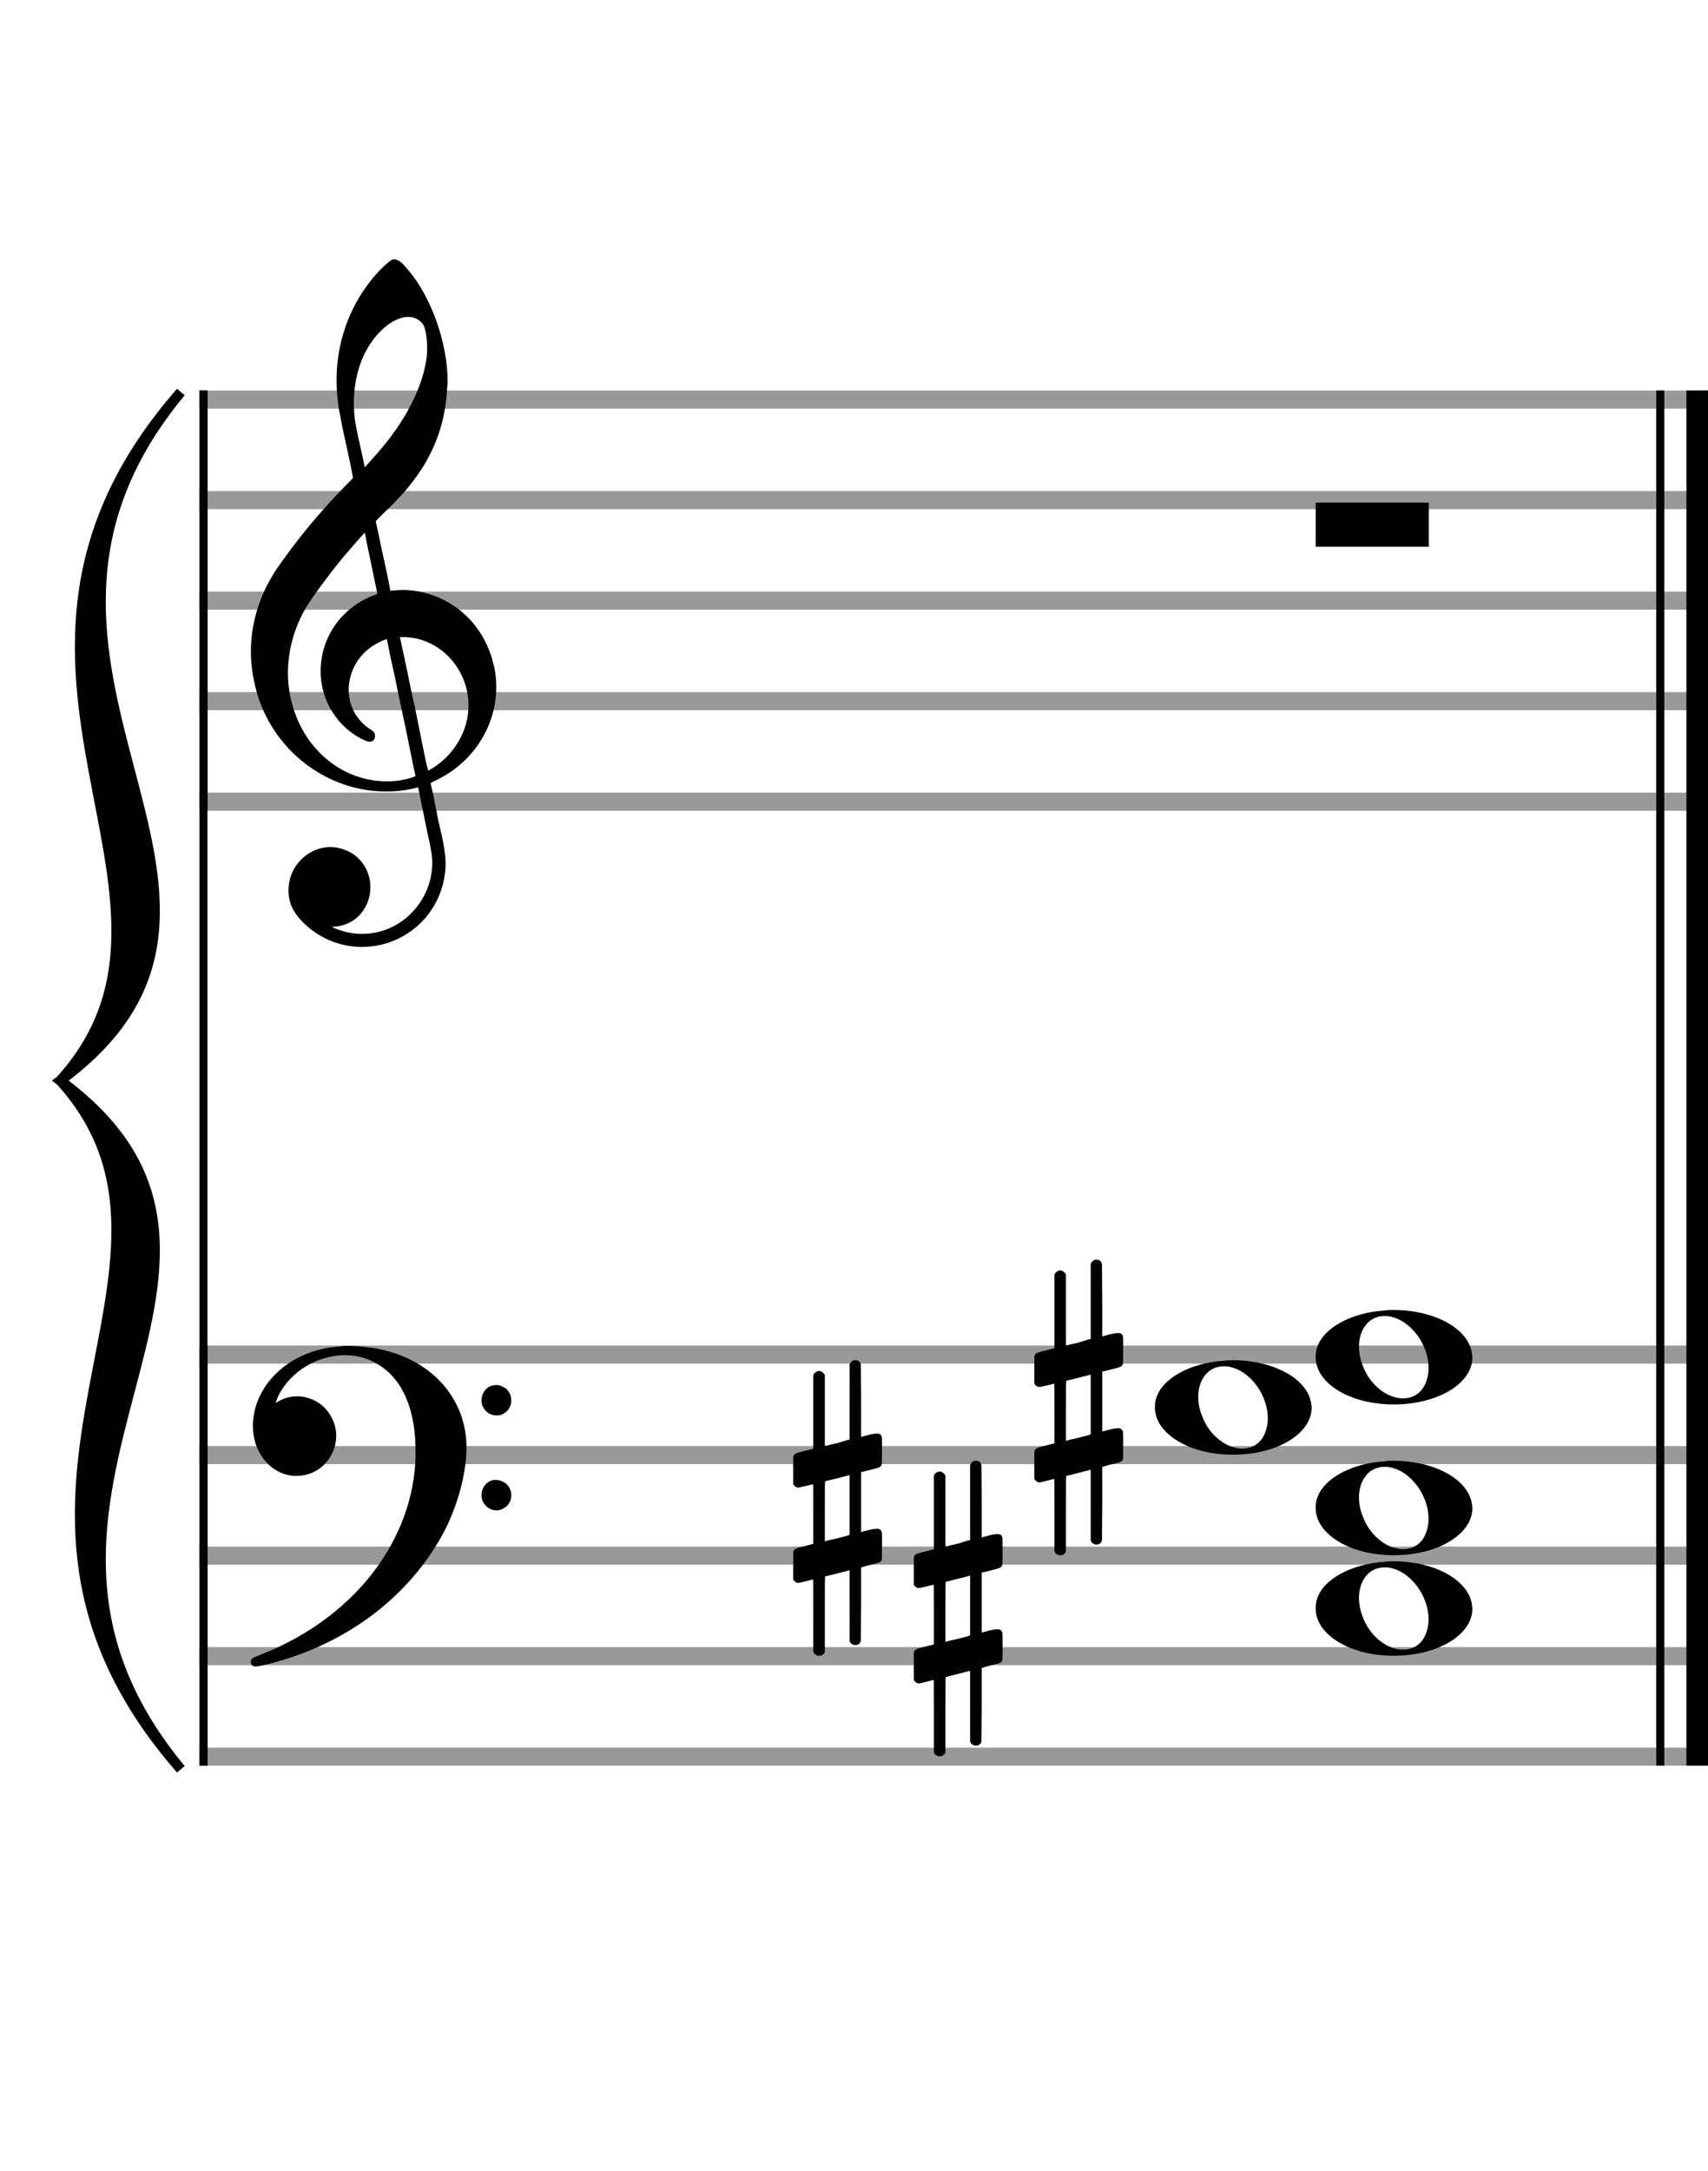
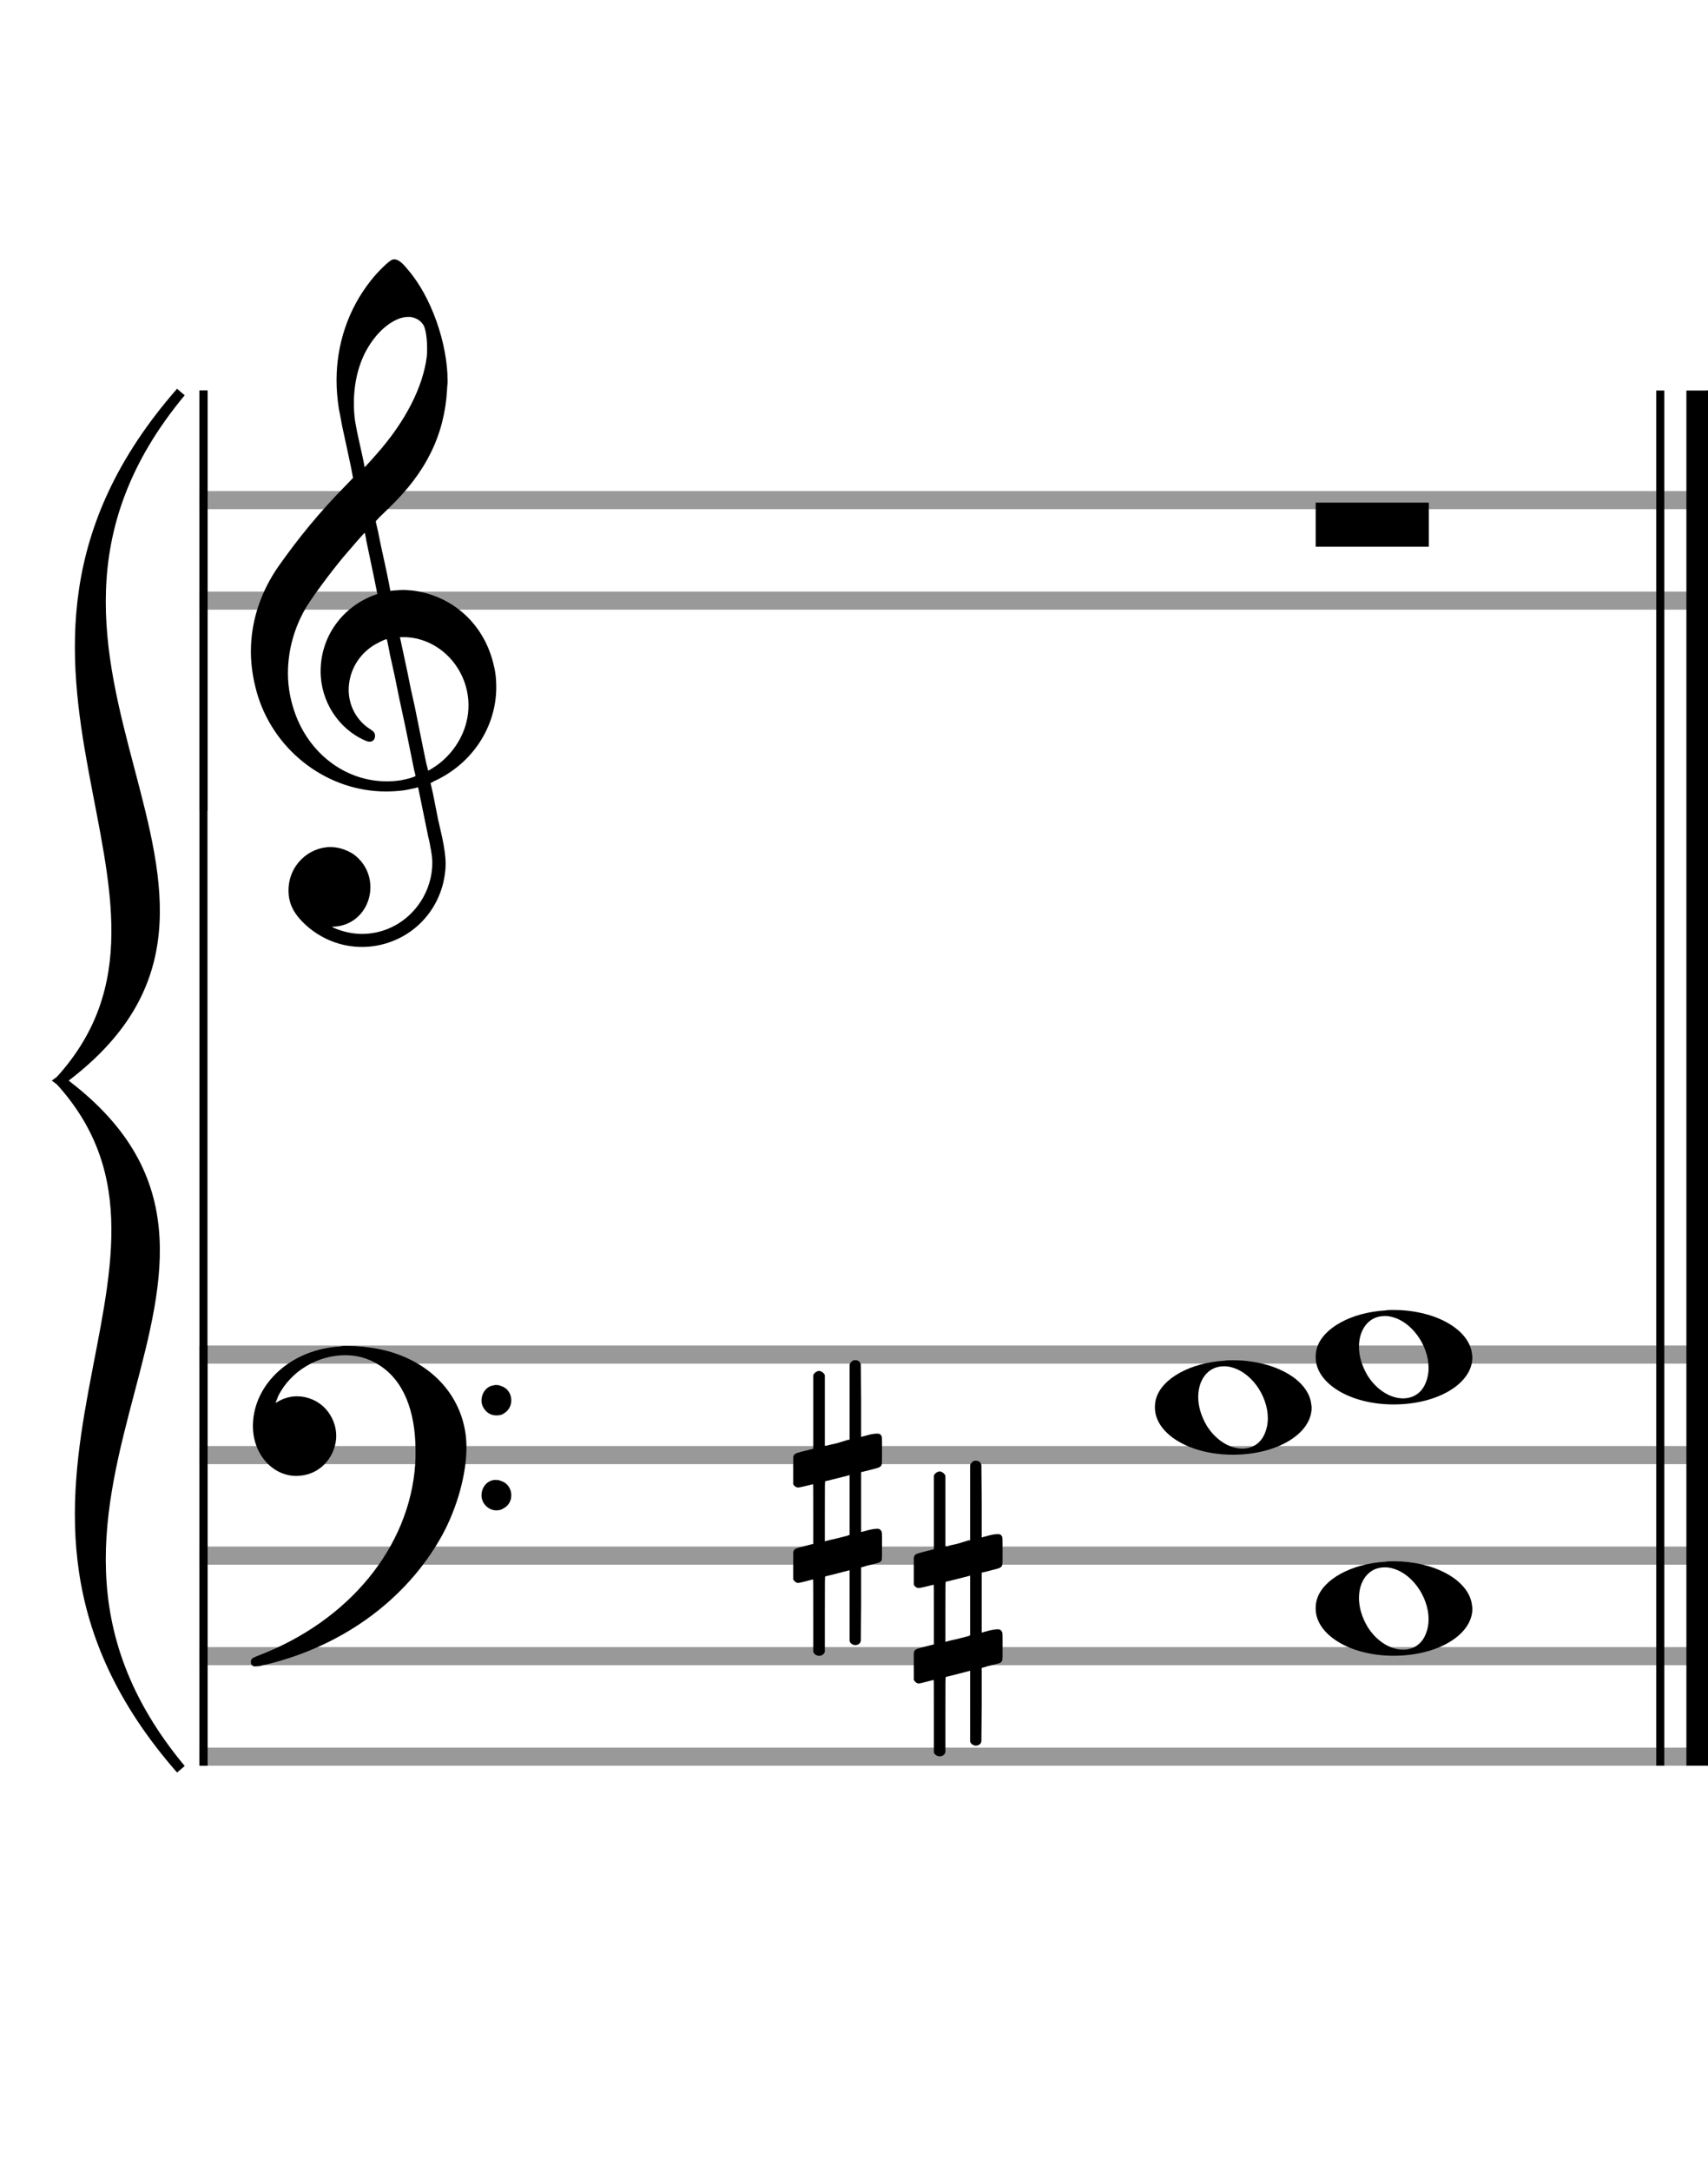
<svg xmlns="http://www.w3.org/2000/svg" version="1.1" id="Layer_1" x="0px" y="0px" width="170px" height="216px" viewBox="0 0 170 216" enable-background="new 0 0 170 216" xml:space="preserve">
-   <rect stroke-width="0.3" fill="#999999" stroke="#999999" font-family="Arial" font-size="10pt" font-weight="normal" font-style="normal" x="20" y="39" width="149.5" height="1.5" />
  <rect stroke-width="0.3" fill="#999999" stroke="#999999" font-family="Arial" font-size="10pt" font-weight="normal" font-style="normal" x="20" y="49" width="149.5" height="1.5" />
  <rect stroke-width="0.3" fill="#999999" stroke="#999999" font-family="Arial" font-size="10pt" font-weight="normal" font-style="normal" x="20" y="59" width="149.5" height="1.5" />
-   <rect stroke-width="0.3" fill="#999999" stroke="#999999" font-family="Arial" font-size="10pt" font-weight="normal" font-style="normal" x="20" y="69" width="149.5" height="1.5" />
-   <rect stroke-width="0.3" fill="#999999" stroke="#999999" font-family="Arial" font-size="10pt" font-weight="normal" font-style="normal" x="20" y="79" width="149.5" height="1.5" />
  <rect stroke-width="0.3" fill="black" stroke="black" font-family="Arial" font-size="10pt" font-weight="normal" font-style="normal" x="20" y="39" width="0.5" height="41.5" />
  <rect stroke-width="0.3" fill="black" stroke="black" font-family="Arial" font-size="10pt" font-weight="normal" font-style="normal" x="170" y="39" width="0.5" height="41.5" />
  <path stroke-width="0.3" fill="black" stroke="none" font-family="Arial" font-size="10pt" font-weight="normal" font-style="normal" x="170" y="39" width="0.5" height="41.5" d="M25 69M39.054 25.829C39.112 25.8,39.17 25.8,39.256 25.8C39.602 25.8,40.005 26.088,40.581 26.808C42.914 29.486,44.555 34.152,44.555 37.954C44.555 38.242,44.498 38.472,44.498 38.76C44.238 43.282,42.395 46.997,38.738 50.51L37.758 51.461L37.413 51.835L37.413 51.95L37.614 52.814L37.931 54.37L38.248 55.81C38.68 57.768,38.853 58.776,38.853 58.776C38.853 58.776,38.853 58.776,38.853 58.776C38.853 58.776,38.968 58.776,39.112 58.747C39.256 58.747,39.717 58.69,40.206 58.69C40.552 58.69,40.898 58.747,41.07 58.747C45.131 59.266,48.27 62.174,49.163 66.264C49.336 66.926,49.394 67.646,49.394 68.366C49.394 72.254,47.061 75.97,43.173 77.726C42.942 77.87,42.856 77.899,42.856 77.899L42.856 77.928C42.856 77.928,43.029 78.59,43.173 79.339L43.605 81.528L44.008 83.285C44.238 84.408,44.354 85.214,44.354 85.934C44.354 86.568,44.267 87.144,44.123 87.806C43.144 91.81,39.659 94.2,36.03 94.2C34.245 94.2,32.402 93.624,30.789 92.328C29.349 91.118,28.715 90.024,28.715 88.584C28.715 86.05,30.76 84.264,32.891 84.264C33.64 84.264,34.389 84.494,35.109 84.926C36.318 85.762,36.866 87.029,36.866 88.267C36.866 90.168,35.541 92.04,33.266 92.184L33.035 92.184L33.208 92.299C34.158 92.702,35.109 92.904,36.03 92.904C38.363 92.904,40.552 91.723,41.877 89.678C42.626 88.526,43.029 87.173,43.029 85.819C43.029 85.301,42.942 84.782,42.827 84.206C42.827 84.149,42.741 83.688,42.626 83.256C41.992 80.146,41.618 78.331,41.618 78.331C41.618 78.331,41.618 78.331,41.618 78.331C41.56 78.331,41.445 78.331,41.358 78.389C41.07 78.446,40.466 78.59,40.206 78.619C39.573 78.706,38.968 78.734,38.392 78.734C32.747 78.734,27.506 74.933,25.691 69.317C25.23 67.819,24.971 66.322,24.971 64.824C24.971 61.829,25.922 58.891,27.765 56.27C29.781 53.419,31.797 50.971,34.274 48.437L35.138 47.544L34.936 46.478L34.562 44.722L34.072 42.475C33.928 41.64,33.755 40.834,33.726 40.661C33.582 39.71,33.496 38.789,33.496 37.838C33.496 34.21,34.677 30.725,36.894 27.931C37.557 27.067,38.738 25.915,39.054 25.829M40.811 31.531C40.754 31.531,40.667 31.531,40.581 31.531C39.4 31.531,37.874 32.626,36.837 34.238C35.771 35.822,35.224 37.925,35.224 40.085C35.224 40.661,35.253 41.266,35.339 41.87C35.426 42.302,35.454 42.59,35.685 43.627L36.088 45.442C36.203 45.989,36.29 46.421,36.29 46.478L36.29 46.478C36.318 46.478,37.211 45.499,37.499 45.154C40.379 41.899,42.107 38.472,42.482 35.448C42.51 35.16,42.51 34.93,42.51 34.642C42.51 33.749,42.395 32.885,42.194 32.424C41.963 31.963,41.445 31.589,40.811 31.531M36.462 53.794C36.405 53.39,36.318 53.074,36.318 53.016C36.318 53.016,36.318 53.016,36.29 53.016C36.232 53.016,34.994 54.456,34.13 55.464C32.661 57.25,31.106 59.381,30.472 60.418C29.262 62.462,28.658 64.738,28.658 66.984C28.658 68.453,28.946 69.864,29.464 71.218C31.019 75.221,34.59 77.726,38.478 77.726C38.939 77.726,39.458 77.698,39.947 77.611C40.581 77.496,41.358 77.266,41.358 77.179L41.358 77.179C41.358 77.179,41.301 76.891,41.214 76.574L40.379 72.456L39.717 69.374L39.285 67.243L38.824 65.17C38.594 63.931,38.507 63.614,38.507 63.614C38.507 63.614,38.507 63.586,38.478 63.586C38.306 63.586,37.384 64.046,36.981 64.334C35.483 65.371,34.706 67.013,34.706 68.626C34.706 70.152,35.454 71.678,36.894 72.571C37.211 72.773,37.326 72.946,37.326 73.147C37.326 73.176,37.326 73.262,37.326 73.291C37.269 73.637,37.067 73.781,36.779 73.781C36.664 73.781,36.52 73.752,36.347 73.666C33.698 72.514,31.912 69.778,31.912 66.782L31.912 66.782C31.912 63.326,34.072 60.331,37.384 59.15L37.557 59.093L37.269 57.653L36.462 53.794M40.782 63.413C40.552 63.384,40.322 63.384,40.149 63.384C40.091 63.384,40.005 63.384,39.947 63.384L39.803 63.384L39.918 63.902L40.523 66.725L40.898 68.568L41.301 70.382L42.107 74.386L42.424 75.912C42.539 76.315,42.597 76.661,42.626 76.661C42.626 76.661,42.626 76.661,42.626 76.661C42.654 76.661,43.144 76.373,43.461 76.142C44.93 75.106,46.024 73.493,46.427 71.822C46.571 71.275,46.629 70.699,46.629 70.152C46.629 66.811,44.152 63.787,40.782 63.413" />
  <rect stroke-width="0.3" fill="#999999" stroke="#999999" font-family="Arial" font-size="10pt" font-weight="normal" font-style="normal" x="20" y="134" width="149.5" height="1.5" />
  <rect stroke-width="0.3" fill="#999999" stroke="#999999" font-family="Arial" font-size="10pt" font-weight="normal" font-style="normal" x="20" y="144" width="149.5" height="1.5" />
  <rect stroke-width="0.3" fill="#999999" stroke="#999999" font-family="Arial" font-size="10pt" font-weight="normal" font-style="normal" x="20" y="154" width="149.5" height="1.5" />
  <rect stroke-width="0.3" fill="#999999" stroke="#999999" font-family="Arial" font-size="10pt" font-weight="normal" font-style="normal" x="20" y="164" width="149.5" height="1.5" />
  <rect stroke-width="0.3" fill="#999999" stroke="#999999" font-family="Arial" font-size="10pt" font-weight="normal" font-style="normal" x="20" y="174" width="149.5" height="1.5" />
  <rect stroke-width="0.3" fill="black" stroke="black" font-family="Arial" font-size="10pt" font-weight="normal" font-style="normal" x="20" y="134" width="0.5" height="41.5" />
  <rect stroke-width="0.3" fill="black" stroke="black" font-family="Arial" font-size="10pt" font-weight="normal" font-style="normal" x="170" y="134" width="0.5" height="41.5" />
  <path stroke-width="0.3" fill="black" stroke="none" font-family="Arial" font-size="10pt" font-weight="normal" font-style="normal" x="170" y="134" width="0.5" height="41.5" d="M25 144M33.842 133.949C34.072 133.891,34.302 133.891,34.562 133.891C35.57 133.891,36.75 134.006,37.758 134.208C42.482 135.187,45.736 138.384,46.341 142.646C46.398 143.107,46.427 143.539,46.427 144C46.427 146.592,45.534 149.933,44.008 152.726C40.379 159.293,33.755 164.016,25.806 165.744C25.662 165.744,25.547 165.773,25.403 165.773C25.115 165.773,24.971 165.6,24.971 165.341C24.971 165.053,25.029 164.966,25.605 164.736C34.706 161.309,40.782 153.907,41.33 145.613C41.358 145.181,41.358 144.691,41.358 144.317C41.358 140.285,40.12 137.29,37.73 135.792C36.693 135.13,35.57 134.813,34.36 134.813C31.682 134.813,28.946 136.339,27.678 138.902C27.621 139.104,27.419 139.536,27.419 139.565C27.419 139.565,27.419 139.565,27.419 139.565C27.419 139.565,27.448 139.536,27.534 139.507C28.168 139.104,28.859 138.902,29.579 138.902C30.587 138.902,31.653 139.334,32.402 140.141C33.093 140.89,33.467 141.898,33.467 142.819C33.467 144.691,32.085 146.592,29.925 146.794C29.781 146.794,29.637 146.822,29.493 146.822C27.102 146.822,25.173 144.634,25.173 141.869C25.173 141.811,25.173 141.725,25.173 141.696C25.288 137.578,29.061 134.208,33.842 133.949M49.163 137.808C49.221 137.779,49.25 137.779,49.336 137.779C49.538 137.779,49.768 137.808,49.826 137.866C50.546 138.067,50.891 138.701,50.891 139.306C50.891 139.824,50.632 140.342,50.114 140.63C49.912 140.774,49.653 140.803,49.394 140.803C48.99 140.803,48.558 140.63,48.27 140.256C48.04 139.968,47.925 139.651,47.925 139.334C47.925 138.614,48.386 137.894,49.163 137.808M49.163 147.226C49.221 147.226,49.25 147.226,49.336 147.226C49.538 147.226,49.768 147.254,49.826 147.312C50.546 147.514,50.891 148.147,50.891 148.752C50.891 149.27,50.632 149.789,50.114 150.048C49.912 150.192,49.653 150.25,49.394 150.25C48.99 150.25,48.558 150.048,48.27 149.702C48.04 149.414,47.925 149.098,47.925 148.752C47.925 148.032,48.386 147.341,49.163 147.226" />
  <path stroke-width="0.3" fill="black" stroke="none" font-family="Arial" font-size="10pt" font-weight="normal" font-style="normal" x="170" y="134" width="0.5" height="41.5" d="M18 39C-4.8 66.4,31.2 89.005,6 107.5C31.2 125.995,-4.8 148.6,18 176C-6 148.6,22.8 125.995,6 107.5C22.8 89.005,-6 66.4,18 39" />
  <path stroke-width="1" fill="none" stroke="black" font-family="Arial" font-size="10pt" font-weight="normal" font-style="normal" x="170" y="134" width="0.5" height="41.5" d="M18 39C-4.8 66.4,31.2 89.005,6 107.5C31.2 125.995,-4.8 148.6,18 176C-6 148.6,22.8 125.995,6 107.5C22.8 89.005,-6 66.4,18 39" />
  <rect stroke-width="0.3" fill="black" stroke="black" font-family="Arial" font-size="10pt" font-weight="normal" font-style="normal" x="20" y="39" width="0.5" height="136.5" />
  <rect stroke-width="0.3" fill="black" stroke="black" font-family="Arial" font-size="10pt" font-weight="normal" font-style="normal" x="165" y="39" width="0.5" height="136.5" />
  <rect stroke-width="0.3" fill="black" stroke="black" font-family="Arial" font-size="10pt" font-weight="normal" font-style="normal" x="168" y="39" width="2.5" height="136.5" />
  <g class="vf-stavenote">
    <g class="vf-note" pointer-events="bounding-box">
      <g class="vf-notehead" pointer-events="bounding-box">
        <path stroke-width="0.3" fill="black" stroke="none" font-family="Arial" font-size="10pt" font-weight="normal" font-style="normal" x="168" y="39" width="2.5" height="136.5" d="M130.951 50M130.951 52.192L130.951 50L136.57 50L142.215 50L142.215 52.192L142.215 54.385L136.57 54.385L130.951 54.385L130.951 52.192" />
      </g>
    </g>
    <g class="vf-modifiers" />
  </g>
  <g class="vf-stavenote">
    <g class="vf-note" pointer-events="bounding-box">
      <g class="vf-notehead" pointer-events="bounding-box">
        <path stroke-width="0.3" fill="black" stroke="none" font-family="Arial" font-size="10pt" font-weight="normal" font-style="normal" x="168" y="39" width="2.5" height="136.5" d="M130.951 160M137.855 155.363C138.133 155.313,138.41 155.313,138.687 155.313C142.669 155.313,145.995 157.077,146.474 159.446C146.499 159.672,146.549 159.874,146.549 160.025C146.549 162.621,143.122 164.712,138.712 164.712C134.302 164.712,130.951 162.57,130.951 160.025C130.951 159.723,130.976 159.42,131.077 159.093C131.681 157.102,134.504 155.565,137.855 155.363M138.233 155.943C138.107 155.918,137.931 155.918,137.805 155.918C136.217 155.918,135.26 157.278,135.26 158.967C135.26 159.874,135.537 160.857,136.117 161.84C137.074 163.352,138.46 164.108,139.645 164.108C140.653 164.108,141.535 163.578,141.938 162.47C142.114 162.016,142.19 161.562,142.19 161.084C142.19 158.816,140.451 156.296,138.233 155.943" />
      </g>
      <g class="vf-notehead" pointer-events="bounding-box">
-         <path stroke-width="0.3" fill="black" stroke="none" font-family="Arial" font-size="10pt" font-weight="normal" font-style="normal" x="168" y="39" width="2.5" height="136.5" d="M130.951 150M137.855 145.363C138.133 145.313,138.41 145.313,138.687 145.313C142.669 145.313,145.995 147.077,146.474 149.446C146.499 149.672,146.549 149.874,146.549 150.025C146.549 152.621,143.122 154.712,138.712 154.712C134.302 154.712,130.951 152.57,130.951 150.025C130.951 149.723,130.976 149.42,131.077 149.093C131.681 147.102,134.504 145.565,137.855 145.363M138.233 145.943C138.107 145.918,137.931 145.918,137.805 145.918C136.217 145.918,135.26 147.278,135.26 148.967C135.26 149.874,135.537 150.857,136.117 151.84C137.074 153.352,138.46 154.108,139.645 154.108C140.653 154.108,141.535 153.578,141.938 152.47C142.114 152.016,142.19 151.562,142.19 151.084C142.19 148.816,140.451 146.296,138.233 145.943" />
-       </g>
+         </g>
      <g class="vf-notehead" pointer-events="bounding-box">
        <path stroke-width="0.3" fill="black" stroke="none" font-family="Arial" font-size="10pt" font-weight="normal" font-style="normal" x="168" y="39" width="2.5" height="136.5" d="M114.951 140M121.855 135.363C122.133 135.313,122.41 135.313,122.687 135.313C126.669 135.313,129.995 137.077,130.474 139.446C130.499 139.672,130.549 139.874,130.549 140.025C130.549 142.621,127.122 144.712,122.712 144.712C118.302 144.712,114.951 142.57,114.951 140.025C114.951 139.723,114.976 139.42,115.077 139.093C115.681 137.102,118.504 135.565,121.855 135.363M122.233 135.943C122.107 135.918,121.931 135.918,121.805 135.918C120.217 135.918,119.26 137.278,119.26 138.967C119.26 139.874,119.537 140.857,120.117 141.84C121.074 143.352,122.46 144.108,123.645 144.108C124.653 144.108,125.535 143.578,125.938 142.47C126.114 142.016,126.19 141.562,126.19 141.084C126.19 138.816,124.451 136.296,122.233 135.943" />
      </g>
      <g class="vf-notehead" pointer-events="bounding-box">
        <path stroke-width="0.3" fill="black" stroke="none" font-family="Arial" font-size="10pt" font-weight="normal" font-style="normal" x="168" y="39" width="2.5" height="136.5" d="M130.951 135M137.855 130.363C138.133 130.313,138.41 130.313,138.687 130.313C142.669 130.313,145.995 132.077,146.474 134.446C146.499 134.672,146.549 134.874,146.549 135.025C146.549 137.621,143.122 139.712,138.712 139.712C134.302 139.712,130.951 137.57,130.951 135.025C130.951 134.723,130.976 134.42,131.077 134.093C131.681 132.102,134.504 130.565,137.855 130.363M138.233 130.943C138.107 130.918,137.931 130.918,137.805 130.918C136.217 130.918,135.26 132.278,135.26 133.967C135.26 134.874,135.537 135.857,136.117 136.84C137.074 138.352,138.46 139.108,139.645 139.108C140.653 139.108,141.535 138.578,141.938 137.47C142.114 137.016,142.19 136.562,142.19 136.084C142.19 133.816,140.451 131.296,138.233 130.943" />
      </g>
    </g>
    <g class="vf-modifiers">
      <path stroke-width="0.3" fill="black" stroke="none" font-family="Arial" font-size="10pt" font-weight="normal" font-style="normal" x="168" y="39" width="2.5" height="136.5" d="M90.951 160M96.888 145.362C96.97 145.308,96.997 145.308,97.107 145.308C97.38 145.308,97.572 145.417,97.654 145.663L97.681 145.745L97.709 149.33L97.709 152.941L98.42 152.75C98.83 152.64,99.131 152.613,99.323 152.613C99.569 152.613,99.678 152.695,99.761 152.914C99.788 152.996,99.788 153.625,99.788 154.309C99.788 154.966,99.788 155.65,99.761 155.677C99.651 155.951,99.569 155.978,98.83 156.17C97.9 156.416,97.709 156.443,97.709 156.443C97.709 156.443,97.709 157.155,97.709 158.222C97.709 158.605,97.709 159.015,97.709 159.453L97.709 162.408L98.42 162.216C98.858 162.107,99.131 162.079,99.323 162.079C99.46 162.079,99.569 162.107,99.651 162.216C99.788 162.38,99.788 162.353,99.788 163.365L99.788 163.776L99.788 164.213C99.788 165.226,99.788 165.198,99.651 165.335C99.542 165.445,99.569 165.445,98.31 165.746C98.037 165.828,97.791 165.91,97.763 165.91L97.709 165.91L97.709 169.549L97.681 173.215L97.654 173.324C97.572 173.543,97.353 173.653,97.107 173.653C96.942 173.653,96.696 173.543,96.587 173.324L96.559 173.215L96.559 169.713L96.559 166.211L96.532 166.211L95.903 166.375L94.726 166.676C94.425 166.758,94.152 166.813,94.152 166.813C94.097 166.813,94.097 167.004,94.097 170.534L94.097 174.309L94.07 174.391C93.96 174.61,93.741 174.72,93.55 174.72C93.331 174.72,93.085 174.61,92.975 174.391L92.948 174.309L92.948 170.698C92.948 167.36,92.948 167.114,92.921 167.114C92.921 167.114,92.921 167.114,92.921 167.114C92.62 167.196,91.58 167.469,91.47 167.469C91.224 167.469,91.06 167.305,90.951 167.114C90.951 167.004,90.951 167.004,90.951 165.718L90.951 164.432L90.978 164.323C91.087 164.049,91.087 164.049,92.62 163.666L92.948 163.584L92.948 160.602C92.948 157.839,92.948 157.647,92.921 157.647C92.921 157.647,92.921 157.647,92.921 157.647C92.62 157.729,91.58 157.975,91.47 157.975C91.224 157.975,91.06 157.839,90.951 157.647C90.951 157.538,90.951 157.538,90.951 156.252L90.951 154.966L90.978 154.856C91.087 154.583,91.087 154.583,92.62 154.2L92.948 154.118L92.948 150.479L92.948 146.84L92.975 146.73C93.085 146.539,93.331 146.375,93.55 146.375C93.632 146.375,93.687 146.429,93.769 146.457C93.878 146.484,93.988 146.621,94.07 146.73L94.097 146.84L94.097 150.342L94.097 153.817L94.261 153.817C94.316 153.789,94.808 153.68,95.301 153.57L96.368 153.242L96.559 153.215L96.559 149.494L96.559 145.745L96.587 145.663C96.669 145.554,96.751 145.417,96.888 145.362M96.559 159.754C96.559 158.085,96.559 156.744,96.559 156.744L96.559 156.744C96.532 156.744,96.258 156.826,95.93 156.908L94.726 157.209C94.425 157.291,94.152 157.346,94.152 157.346C94.097 157.346,94.097 157.51,94.097 160.328L94.097 163.338L94.261 163.283C94.316 163.256,94.808 163.146,95.301 163.037L96.368 162.763L96.559 162.681L96.559 159.754" />
      <path stroke-width="0.3" fill="black" stroke="none" font-family="Arial" font-size="10pt" font-weight="normal" font-style="normal" x="168" y="39" width="2.5" height="136.5" d="M78.951 150M84.888 135.362C84.97 135.308,84.997 135.308,85.107 135.308C85.38 135.308,85.572 135.417,85.654 135.663L85.681 135.745L85.709 139.33L85.709 142.941L86.42 142.75C86.83 142.64,87.131 142.613,87.323 142.613C87.569 142.613,87.678 142.695,87.761 142.914C87.788 142.996,87.788 143.625,87.788 144.309C87.788 144.966,87.788 145.65,87.761 145.677C87.651 145.951,87.569 145.978,86.83 146.17C85.9 146.416,85.709 146.443,85.709 146.443C85.709 146.443,85.709 147.155,85.709 148.222C85.709 148.605,85.709 149.015,85.709 149.453L85.709 152.408L86.42 152.216C86.858 152.107,87.131 152.079,87.323 152.079C87.46 152.079,87.569 152.107,87.651 152.216C87.788 152.38,87.788 152.353,87.788 153.365L87.788 153.776L87.788 154.213C87.788 155.226,87.788 155.198,87.651 155.335C87.542 155.445,87.569 155.445,86.31 155.746C86.037 155.828,85.791 155.91,85.763 155.91L85.709 155.91L85.709 159.549L85.681 163.215L85.654 163.324C85.572 163.543,85.353 163.653,85.107 163.653C84.942 163.653,84.696 163.543,84.587 163.324L84.559 163.215L84.559 159.713L84.559 156.211L84.532 156.211L83.903 156.375L82.726 156.676C82.425 156.758,82.152 156.813,82.152 156.813C82.097 156.813,82.097 157.004,82.097 160.534L82.097 164.309L82.07 164.391C81.96 164.61,81.741 164.72,81.55 164.72C81.331 164.72,81.085 164.61,80.975 164.391L80.948 164.309L80.948 160.698C80.948 157.36,80.948 157.114,80.921 157.114C80.921 157.114,80.921 157.114,80.921 157.114C80.62 157.196,79.58 157.469,79.47 157.469C79.224 157.469,79.06 157.305,78.951 157.114C78.951 157.004,78.951 157.004,78.951 155.718L78.951 154.432L78.978 154.323C79.087 154.049,79.087 154.049,80.62 153.666L80.948 153.584L80.948 150.602C80.948 147.839,80.948 147.647,80.921 147.647C80.921 147.647,80.921 147.647,80.921 147.647C80.62 147.729,79.58 147.975,79.47 147.975C79.224 147.975,79.06 147.839,78.951 147.647C78.951 147.538,78.951 147.538,78.951 146.252L78.951 144.966L78.978 144.856C79.087 144.583,79.087 144.583,80.62 144.2L80.948 144.118L80.948 140.479L80.948 136.84L80.975 136.73C81.085 136.539,81.331 136.375,81.55 136.375C81.632 136.375,81.687 136.429,81.769 136.457C81.878 136.484,81.988 136.621,82.07 136.73L82.097 136.84L82.097 140.342L82.097 143.817L82.261 143.817C82.316 143.789,82.808 143.68,83.301 143.57L84.368 143.242L84.559 143.215L84.559 139.494L84.559 135.745L84.587 135.663C84.669 135.554,84.751 135.417,84.888 135.362M84.559 149.754C84.559 148.085,84.559 146.744,84.559 146.744L84.559 146.744C84.532 146.744,84.258 146.826,83.93 146.908L82.726 147.209C82.425 147.291,82.152 147.346,82.152 147.346C82.097 147.346,82.097 147.51,82.097 150.328L82.097 153.338L82.261 153.283C82.316 153.256,82.808 153.146,83.301 153.037L84.368 152.763L84.559 152.681L84.559 149.754" />
-       <path stroke-width="0.3" fill="black" stroke="none" font-family="Arial" font-size="10pt" font-weight="normal" font-style="normal" x="168" y="39" width="2.5" height="136.5" d="M102.951 140M108.888 125.362C108.97 125.308,108.997 125.308,109.107 125.308C109.38 125.308,109.572 125.417,109.654 125.663L109.681 125.745L109.709 129.33L109.709 132.941L110.42 132.75C110.83 132.64,111.131 132.613,111.323 132.613C111.569 132.613,111.678 132.695,111.761 132.914C111.788 132.996,111.788 133.625,111.788 134.309C111.788 134.966,111.788 135.65,111.761 135.677C111.651 135.951,111.569 135.978,110.83 136.17C109.9 136.416,109.709 136.443,109.709 136.443C109.709 136.443,109.709 137.155,109.709 138.222C109.709 138.605,109.709 139.015,109.709 139.453L109.709 142.408L110.42 142.216C110.858 142.107,111.131 142.079,111.323 142.079C111.46 142.079,111.569 142.107,111.651 142.216C111.788 142.38,111.788 142.353,111.788 143.365L111.788 143.776L111.788 144.213C111.788 145.226,111.788 145.198,111.651 145.335C111.542 145.445,111.569 145.445,110.31 145.746C110.037 145.828,109.791 145.91,109.763 145.91L109.709 145.91L109.709 149.549L109.681 153.215L109.654 153.324C109.572 153.543,109.353 153.653,109.107 153.653C108.942 153.653,108.696 153.543,108.587 153.324L108.559 153.215L108.559 149.713L108.559 146.211L108.532 146.211L107.903 146.375L106.726 146.676C106.425 146.758,106.152 146.813,106.152 146.813C106.097 146.813,106.097 147.004,106.097 150.534L106.097 154.309L106.07 154.391C105.96 154.61,105.741 154.72,105.55 154.72C105.331 154.72,105.085 154.61,104.975 154.391L104.948 154.309L104.948 150.698C104.948 147.36,104.948 147.114,104.921 147.114C104.921 147.114,104.921 147.114,104.921 147.114C104.62 147.196,103.58 147.469,103.47 147.469C103.224 147.469,103.06 147.305,102.951 147.114C102.951 147.004,102.951 147.004,102.951 145.718L102.951 144.432L102.978 144.323C103.087 144.049,103.087 144.049,104.62 143.666L104.948 143.584L104.948 140.602C104.948 137.839,104.948 137.647,104.921 137.647C104.921 137.647,104.921 137.647,104.921 137.647C104.62 137.729,103.58 137.975,103.47 137.975C103.224 137.975,103.06 137.839,102.951 137.647C102.951 137.538,102.951 137.538,102.951 136.252L102.951 134.966L102.978 134.856C103.087 134.583,103.087 134.583,104.62 134.2L104.948 134.118L104.948 130.479L104.948 126.84L104.975 126.73C105.085 126.539,105.331 126.375,105.55 126.375C105.632 126.375,105.687 126.429,105.769 126.457C105.878 126.484,105.988 126.621,106.07 126.73L106.097 126.84L106.097 130.342L106.097 133.817L106.261 133.817C106.316 133.789,106.808 133.68,107.301 133.57L108.368 133.242L108.559 133.215L108.559 129.494L108.559 125.745L108.587 125.663C108.669 125.554,108.751 125.417,108.888 125.362M108.559 139.754C108.559 138.085,108.559 136.744,108.559 136.744L108.559 136.744C108.532 136.744,108.258 136.826,107.93 136.908L106.726 137.209C106.425 137.291,106.152 137.346,106.152 137.346C106.097 137.346,106.097 137.51,106.097 140.328L106.097 143.338L106.261 143.283C106.316 143.256,106.808 143.146,107.301 143.037L108.368 142.763L108.559 142.681L108.559 139.754" />
    </g>
  </g>
</svg>